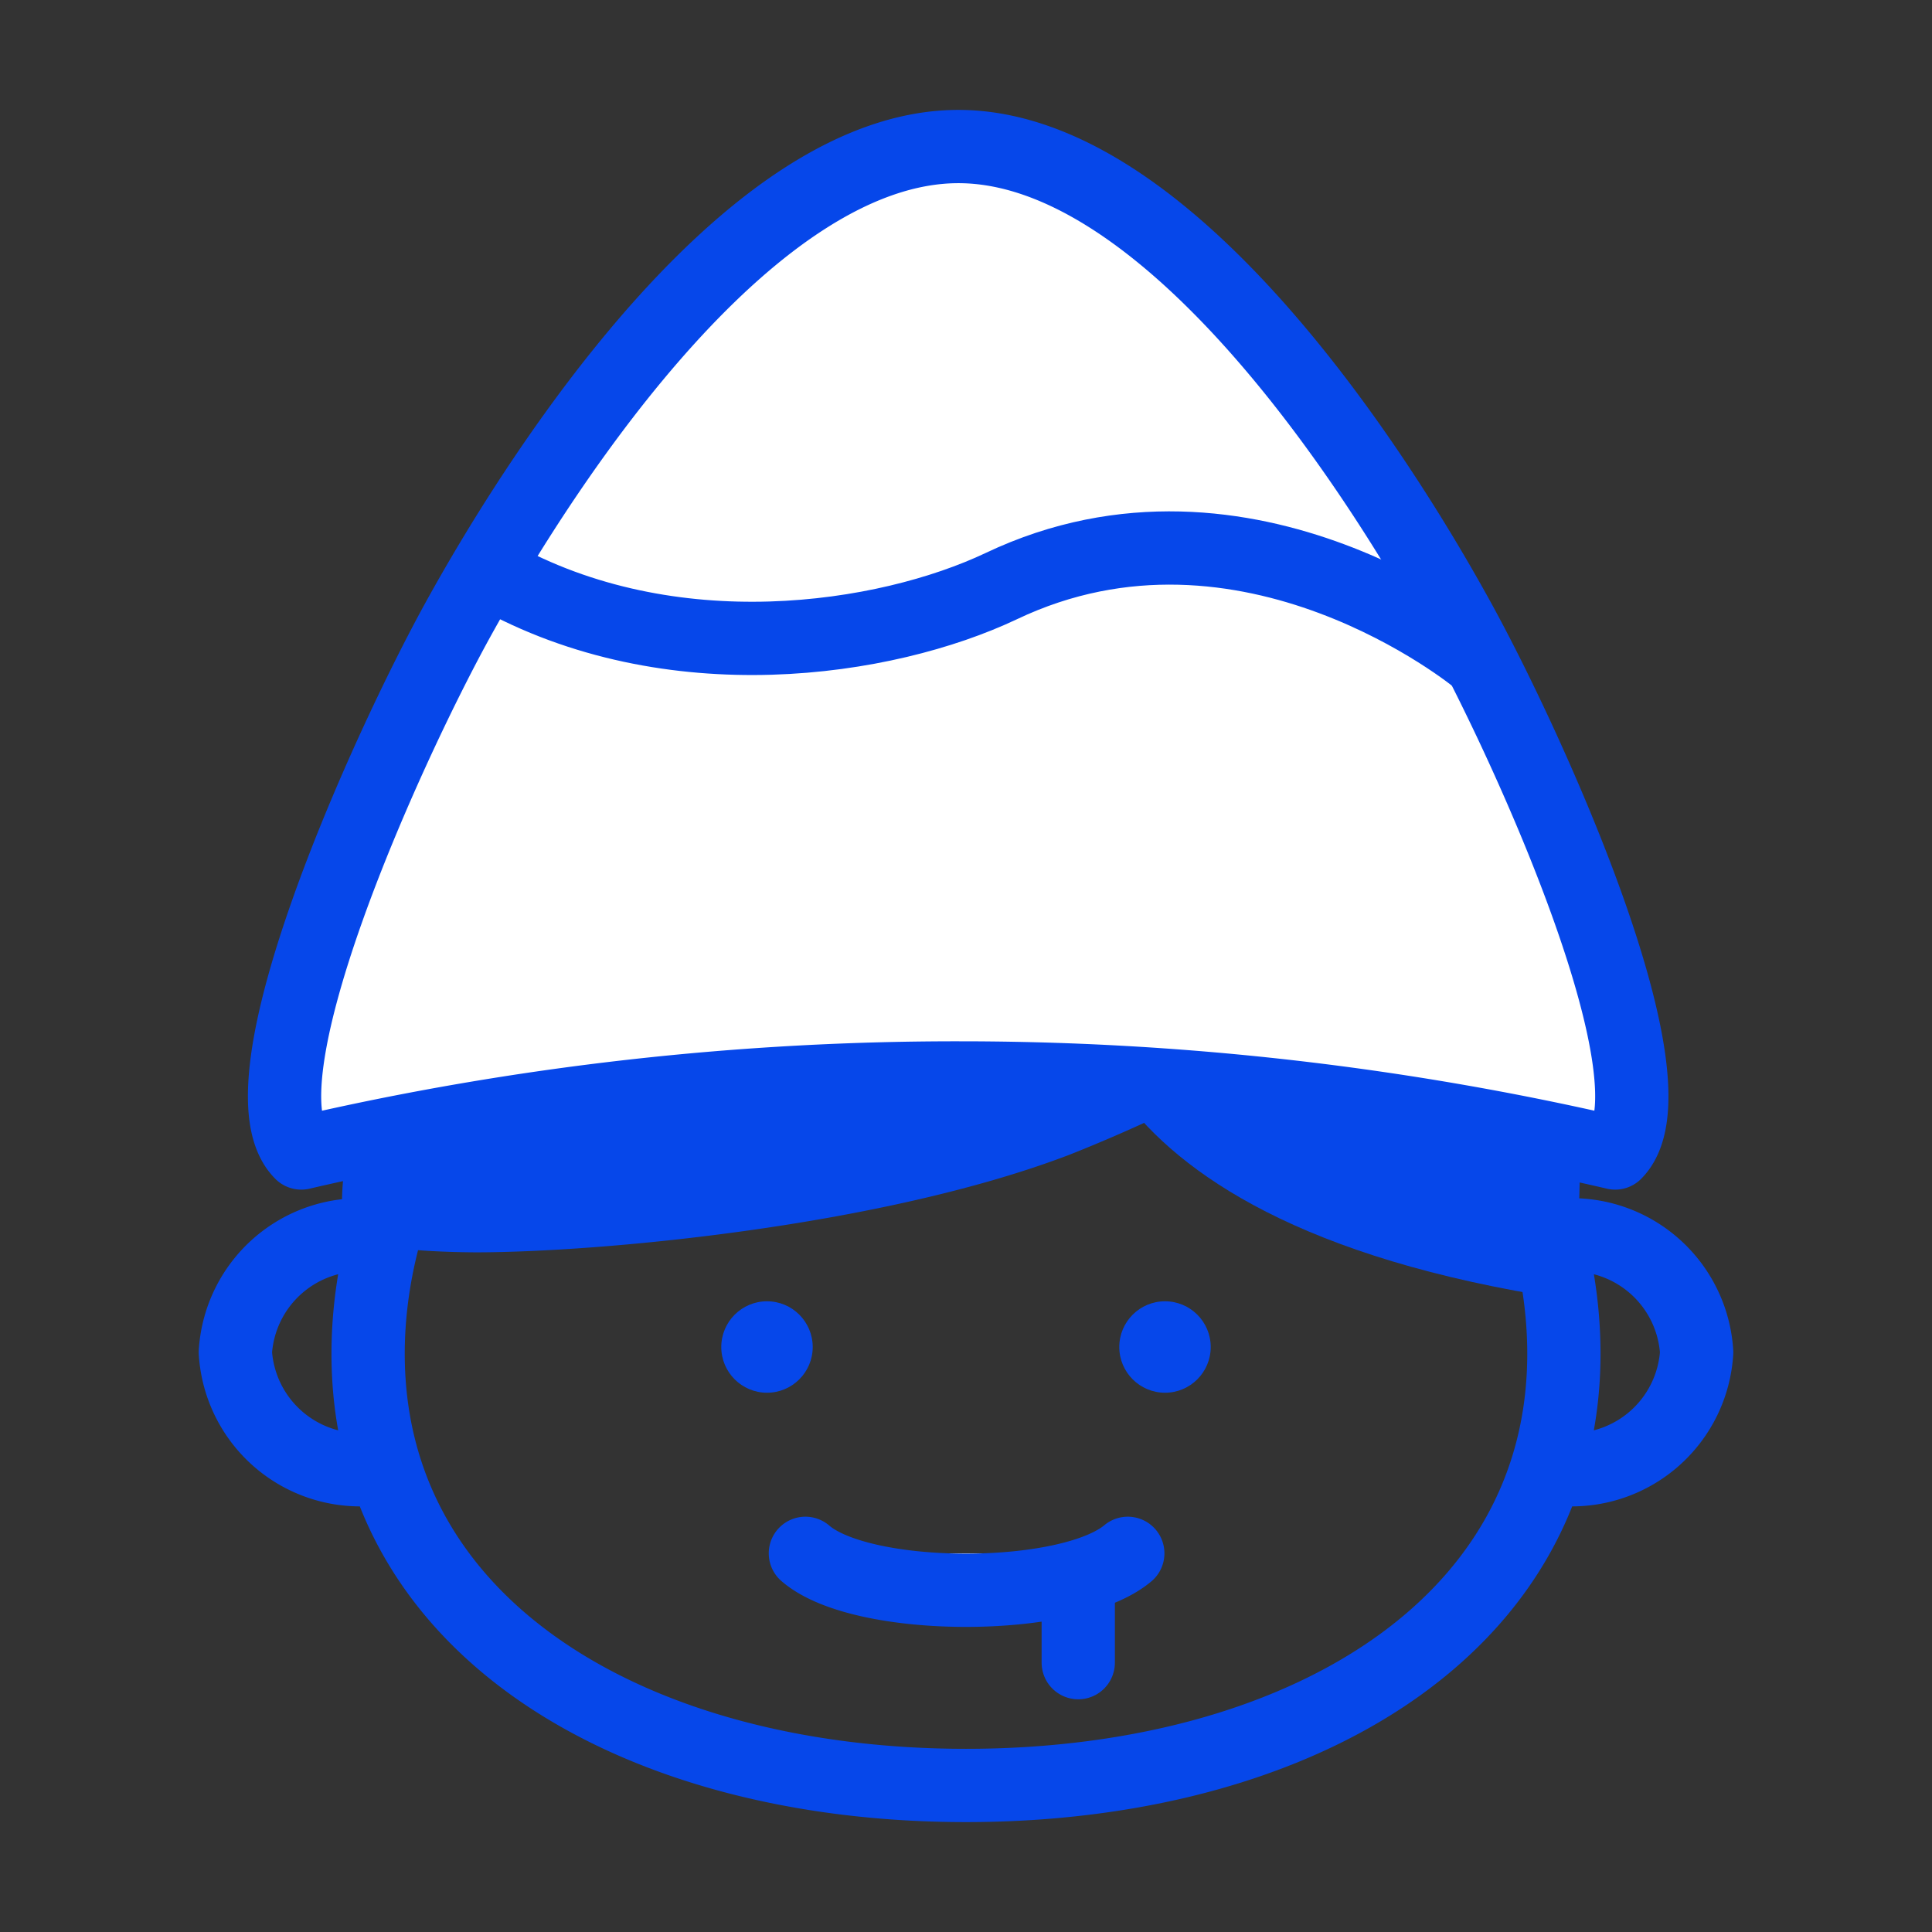
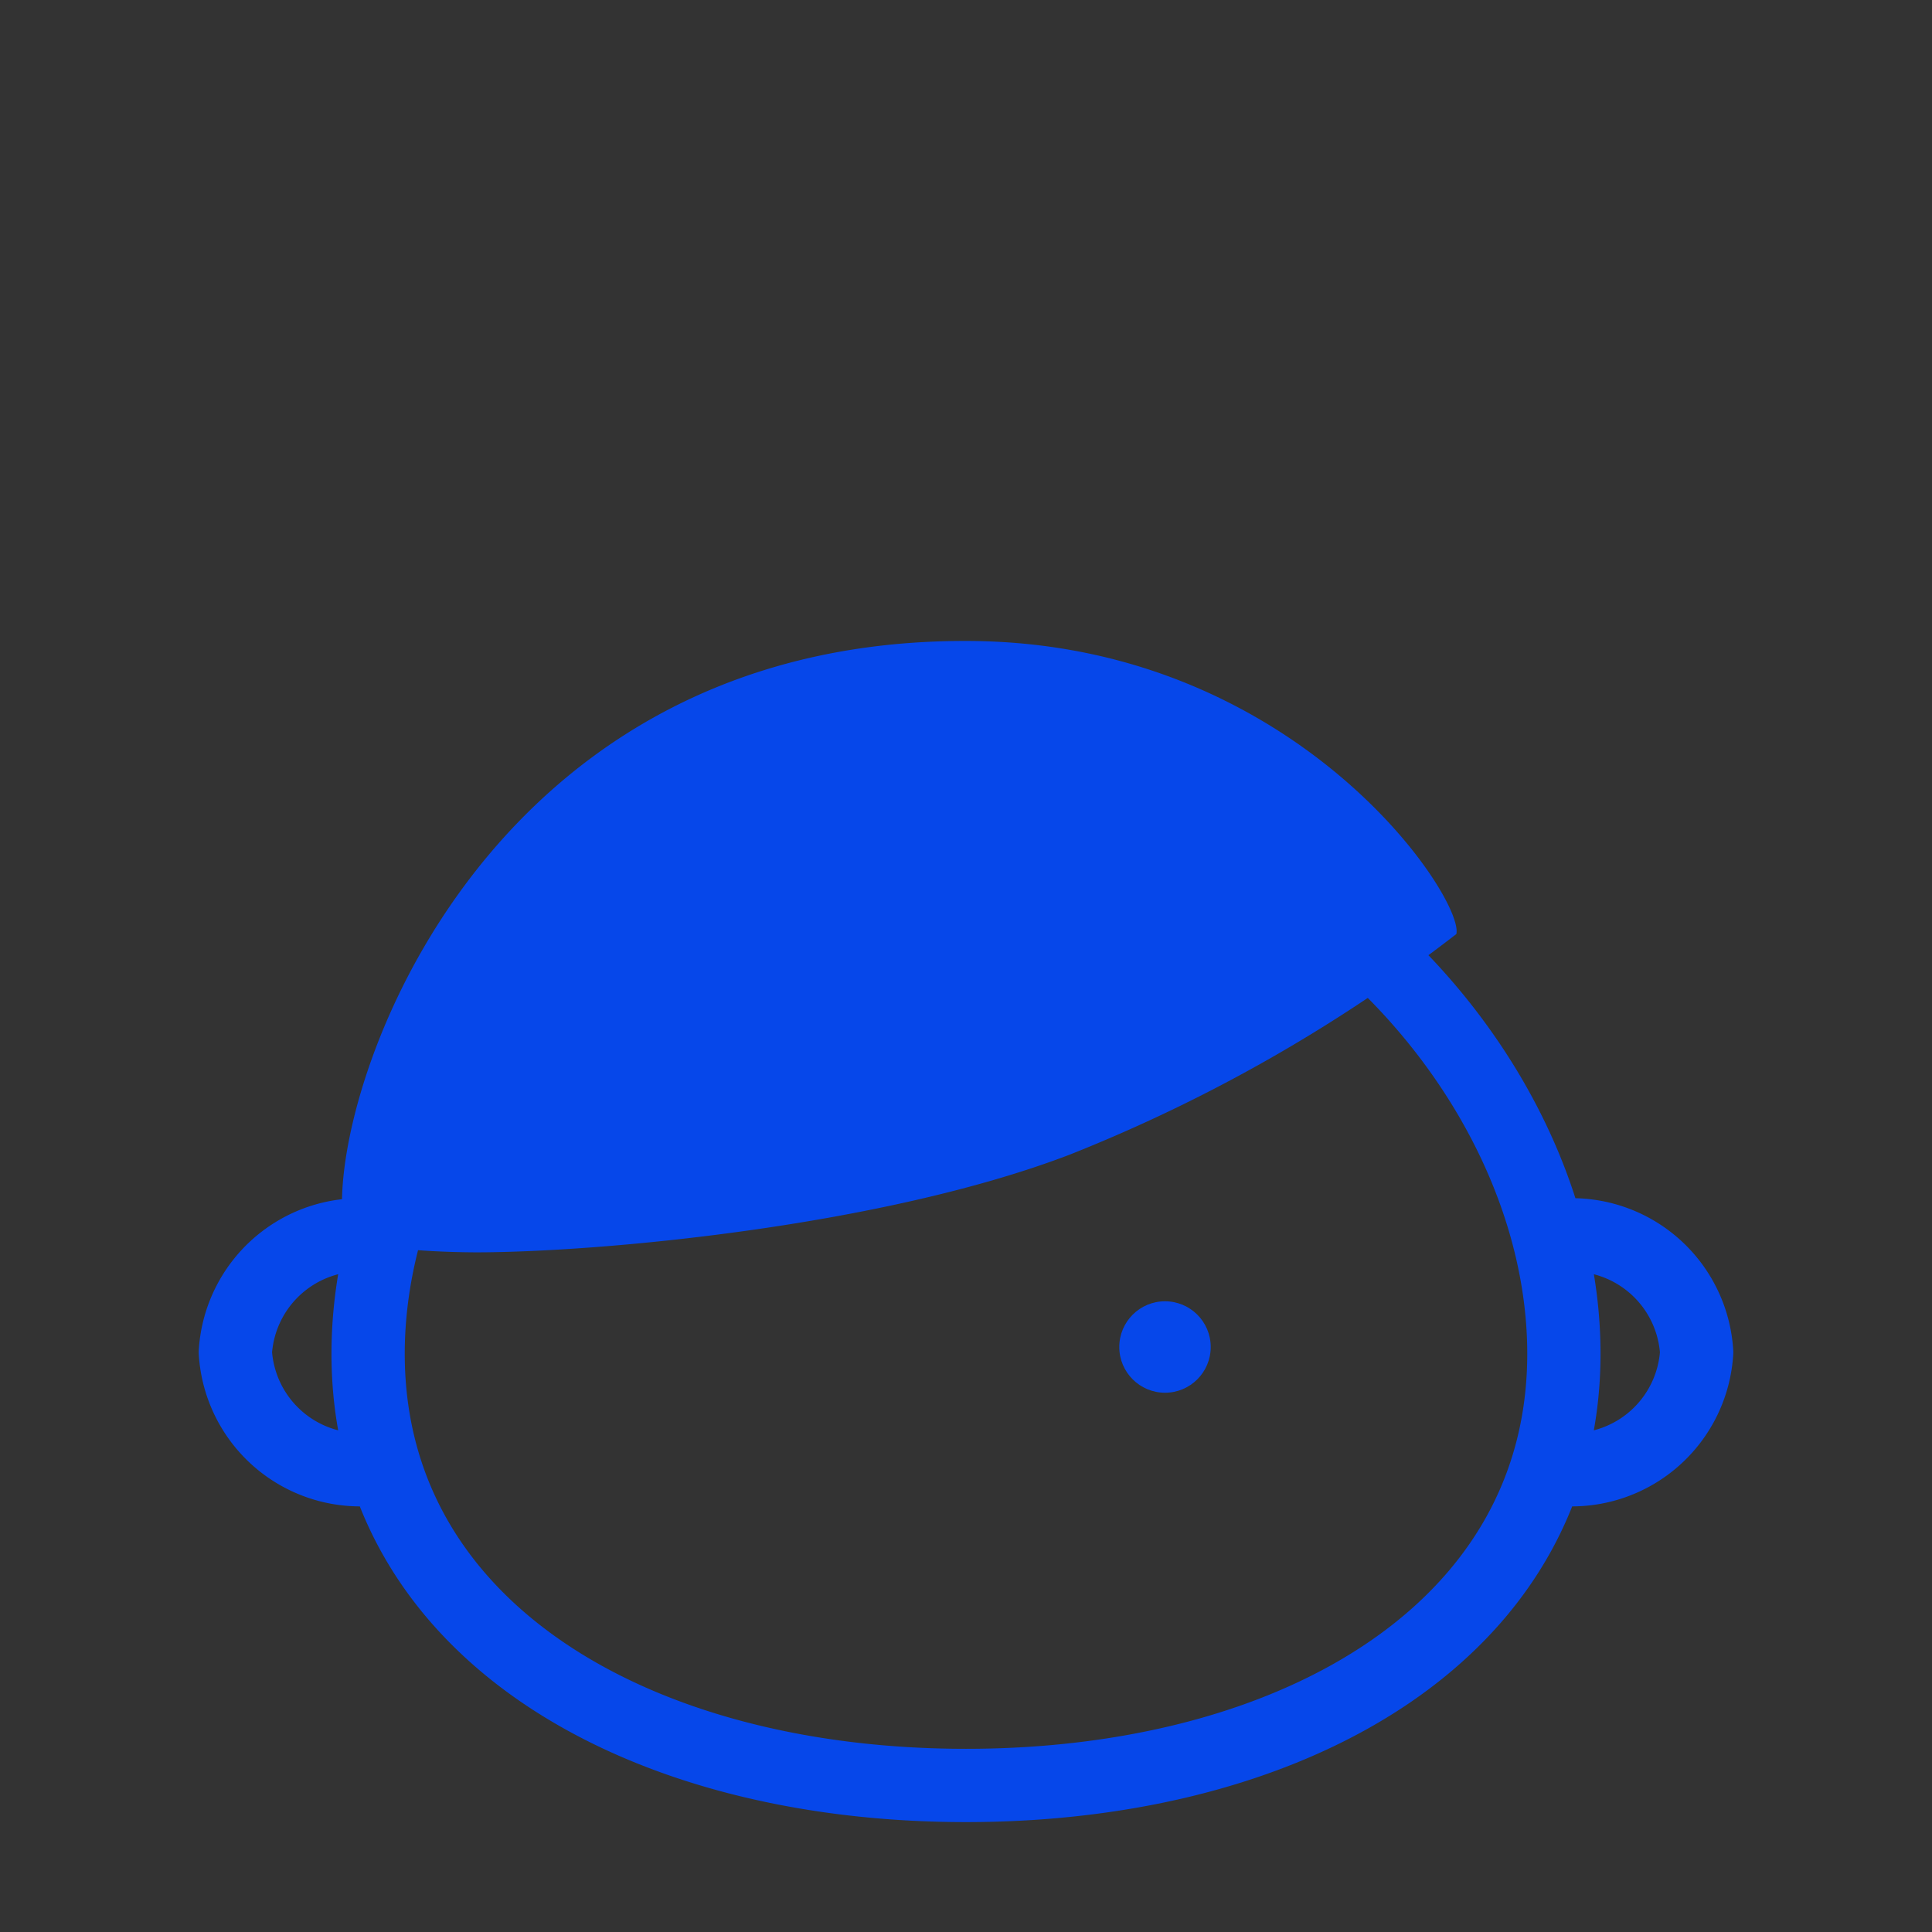
<svg xmlns="http://www.w3.org/2000/svg" id="レイヤー_1" data-name="レイヤー 1" viewBox="0 0 65.92 65.92">
  <rect x="0" y="0" width="65.92" height="65.92" fill="#333333" stroke="none" />
  <defs>
    <style>.cls-1{fill:none}.cls-1,.cls-3{stroke:#0647ea;stroke-linecap:round;stroke-linejoin:round;stroke-width:2.5px}.cls-2{fill:#0647ea}.cls-3{fill:#fff}</style>
  </defs>
  <path class="cls-1" d="M12.56 50.14a4.27 4.27 0 01-4.53-4 4.27 4.27 0 014.53-4m40.8 8a4.27 4.27 0 004.53-4 4.27 4.27 0 00-4.53-4m0 4.05c0 9.38-9.13 14.73-20.4 14.73s-20.4-5.35-20.4-14.73S21.69 26.92 33 26.92s20.36 9.88 20.36 19.27z" />
  <path class="cls-2" d="M11.77 42.08c.09.4 2.28.64 4.46.65 4.21 0 13.85-.88 20.26-3.33a54.14 54.14 0 0013.2-7.53c.29-1.19-5.48-10-16.73-10-17.16-.03-22.09 16.49-21.19 20.21z" />
-   <path class="cls-2" d="M49.58 28.15c4.5 3.9 4.93 12.53 3.78 16.17-17.91-2.73-16.58-11.61-16.87-11.92 0 0 1.65-14.19 13.09-4.25z" />
-   <circle class="cls-2" cx="26.17" cy="45.96" r="1.56" />
  <circle class="cls-2" cx="39.75" cy="45.96" r="1.56" />
-   <path class="cls-1" d="M36.79 54.25v2.48" />
-   <path class="cls-3" d="M38.48 53c-2 1.68-9.06 1.68-11 0m4.95-16.22a98.68 98.68 0 0122.68 2.56c2.27-2.27-2.84-13.64-5.33-18.17C46.6 15.38 39.65 5 32.7 5S18.8 15.38 15.61 21.17C13.12 25.7 8 37.07 10.28 39.34A98.68 98.68 0 0133 36.78z" />
-   <path class="cls-3" d="M16.84 19.6c6.05 3.4 13.39 2.26 17.32.4 8.4-4 16.25 2.49 16.25 2.49" />
</svg>